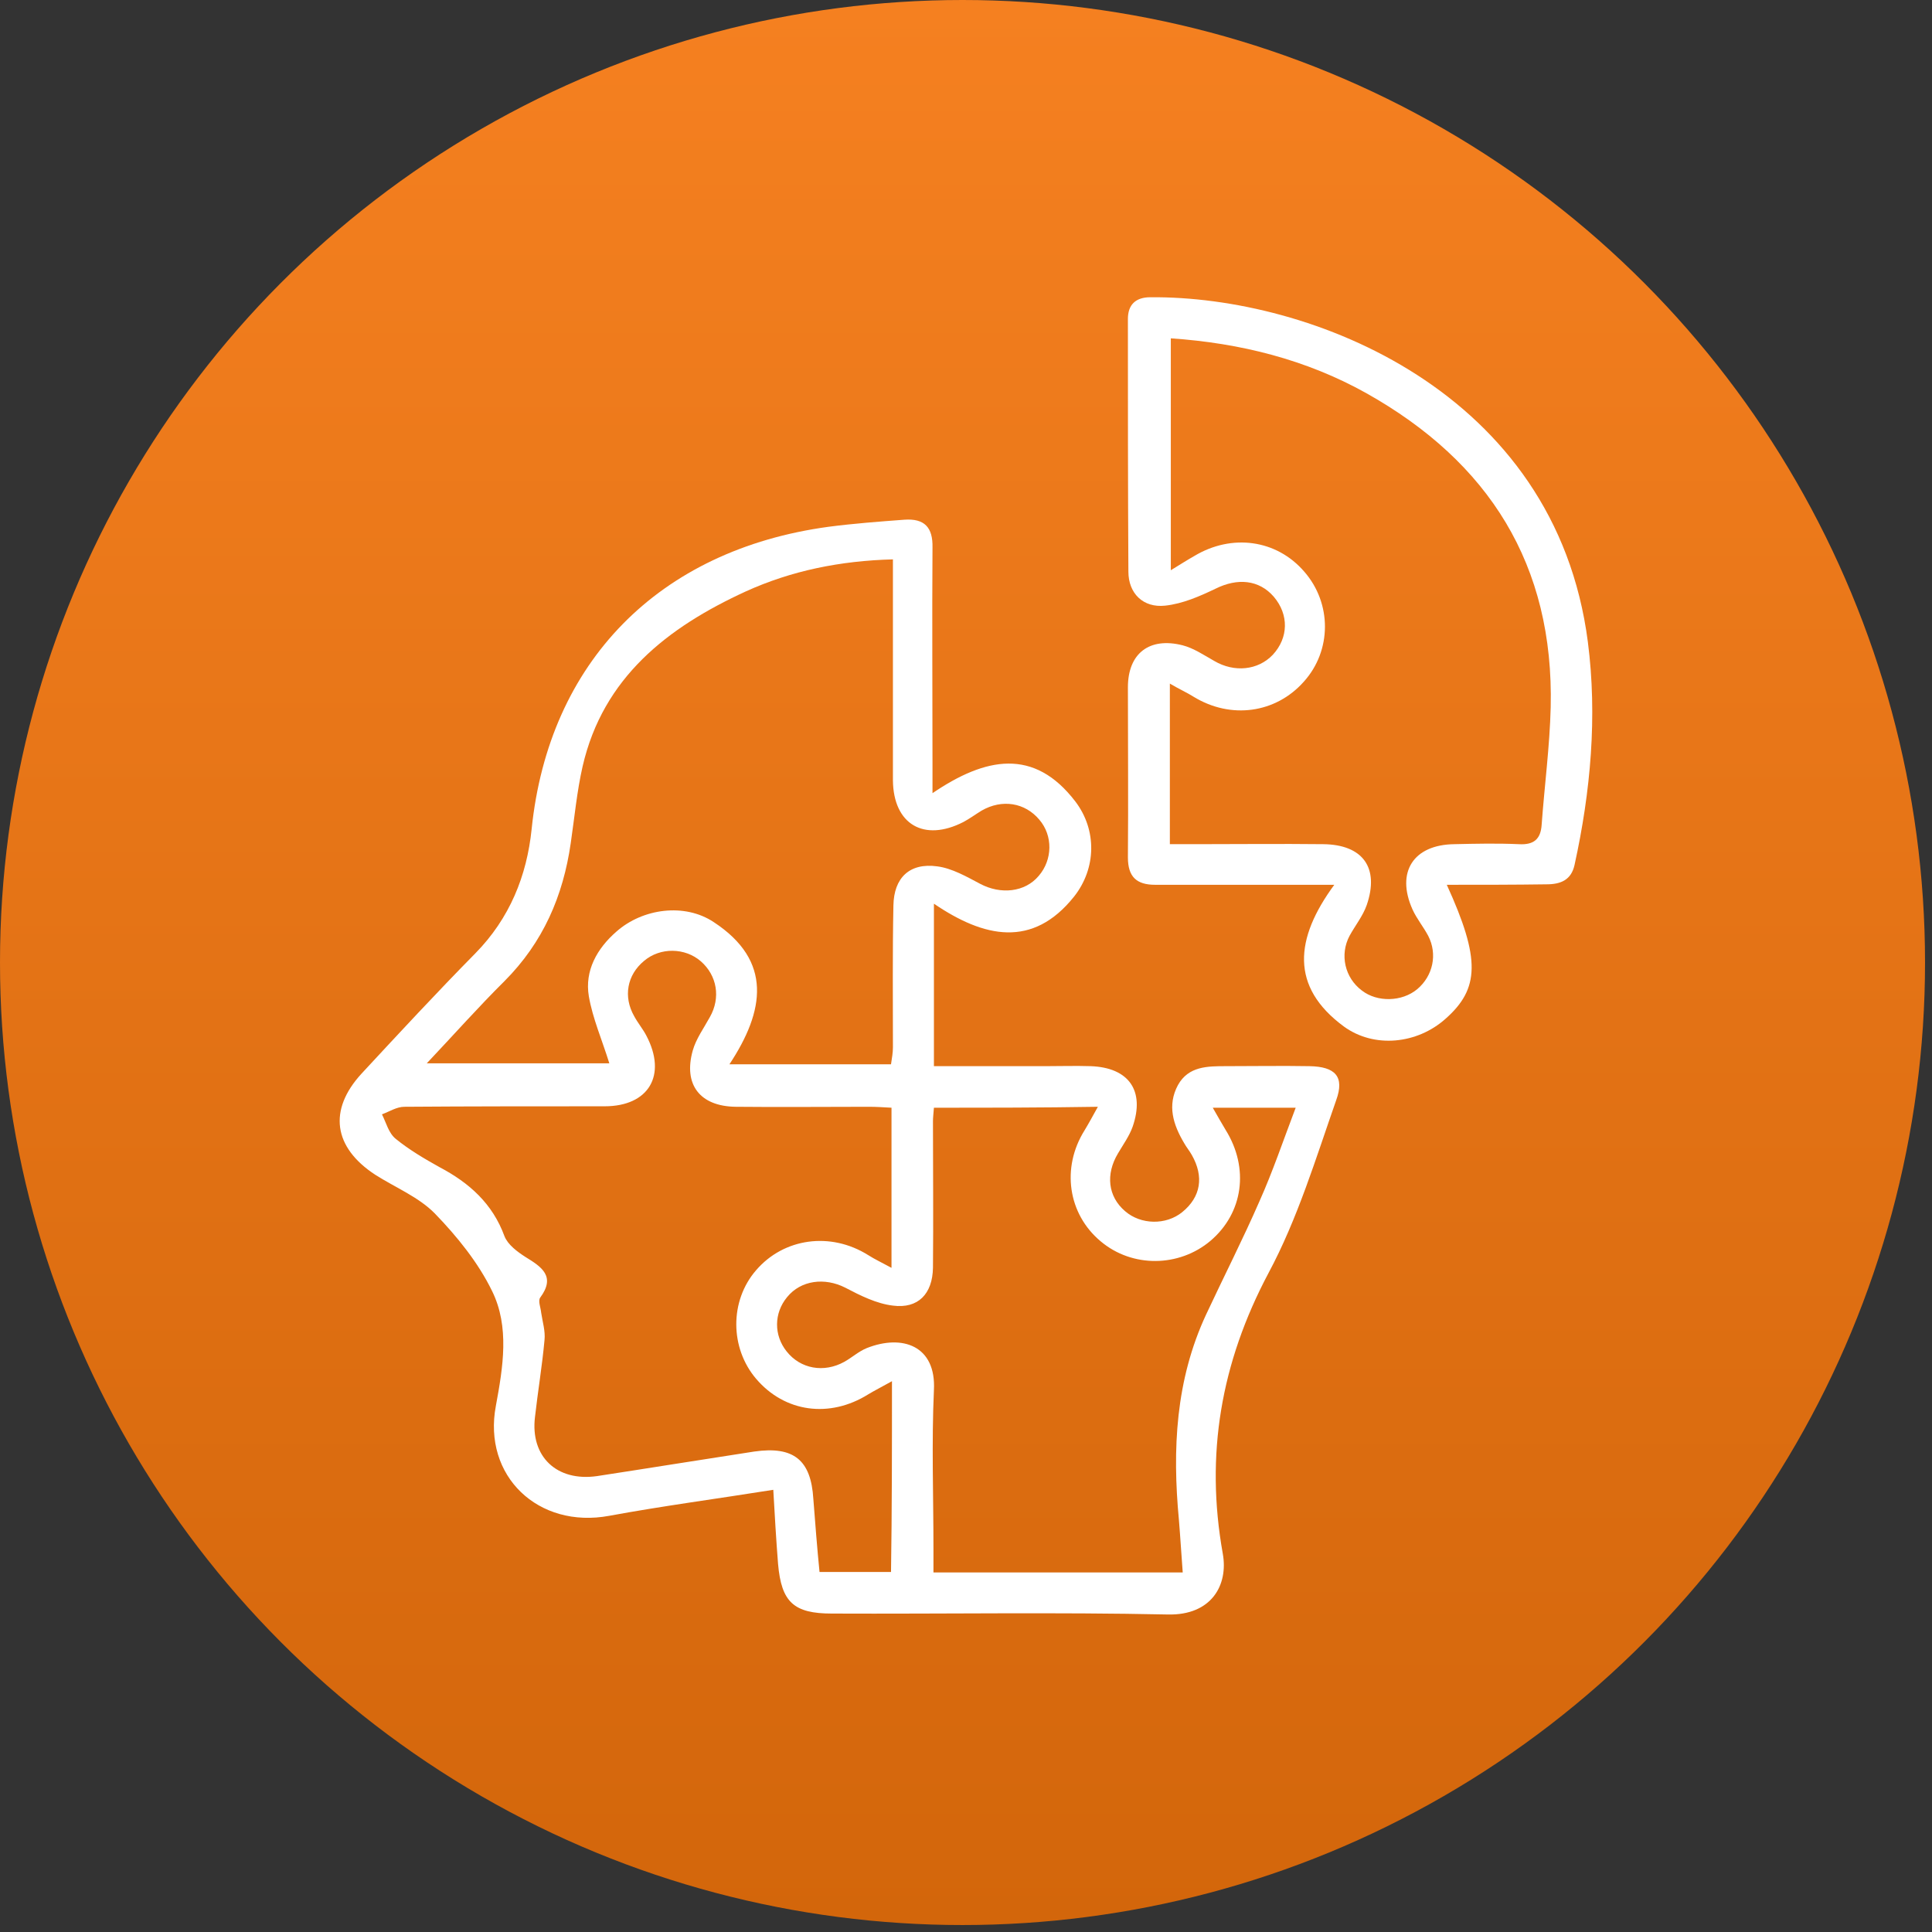
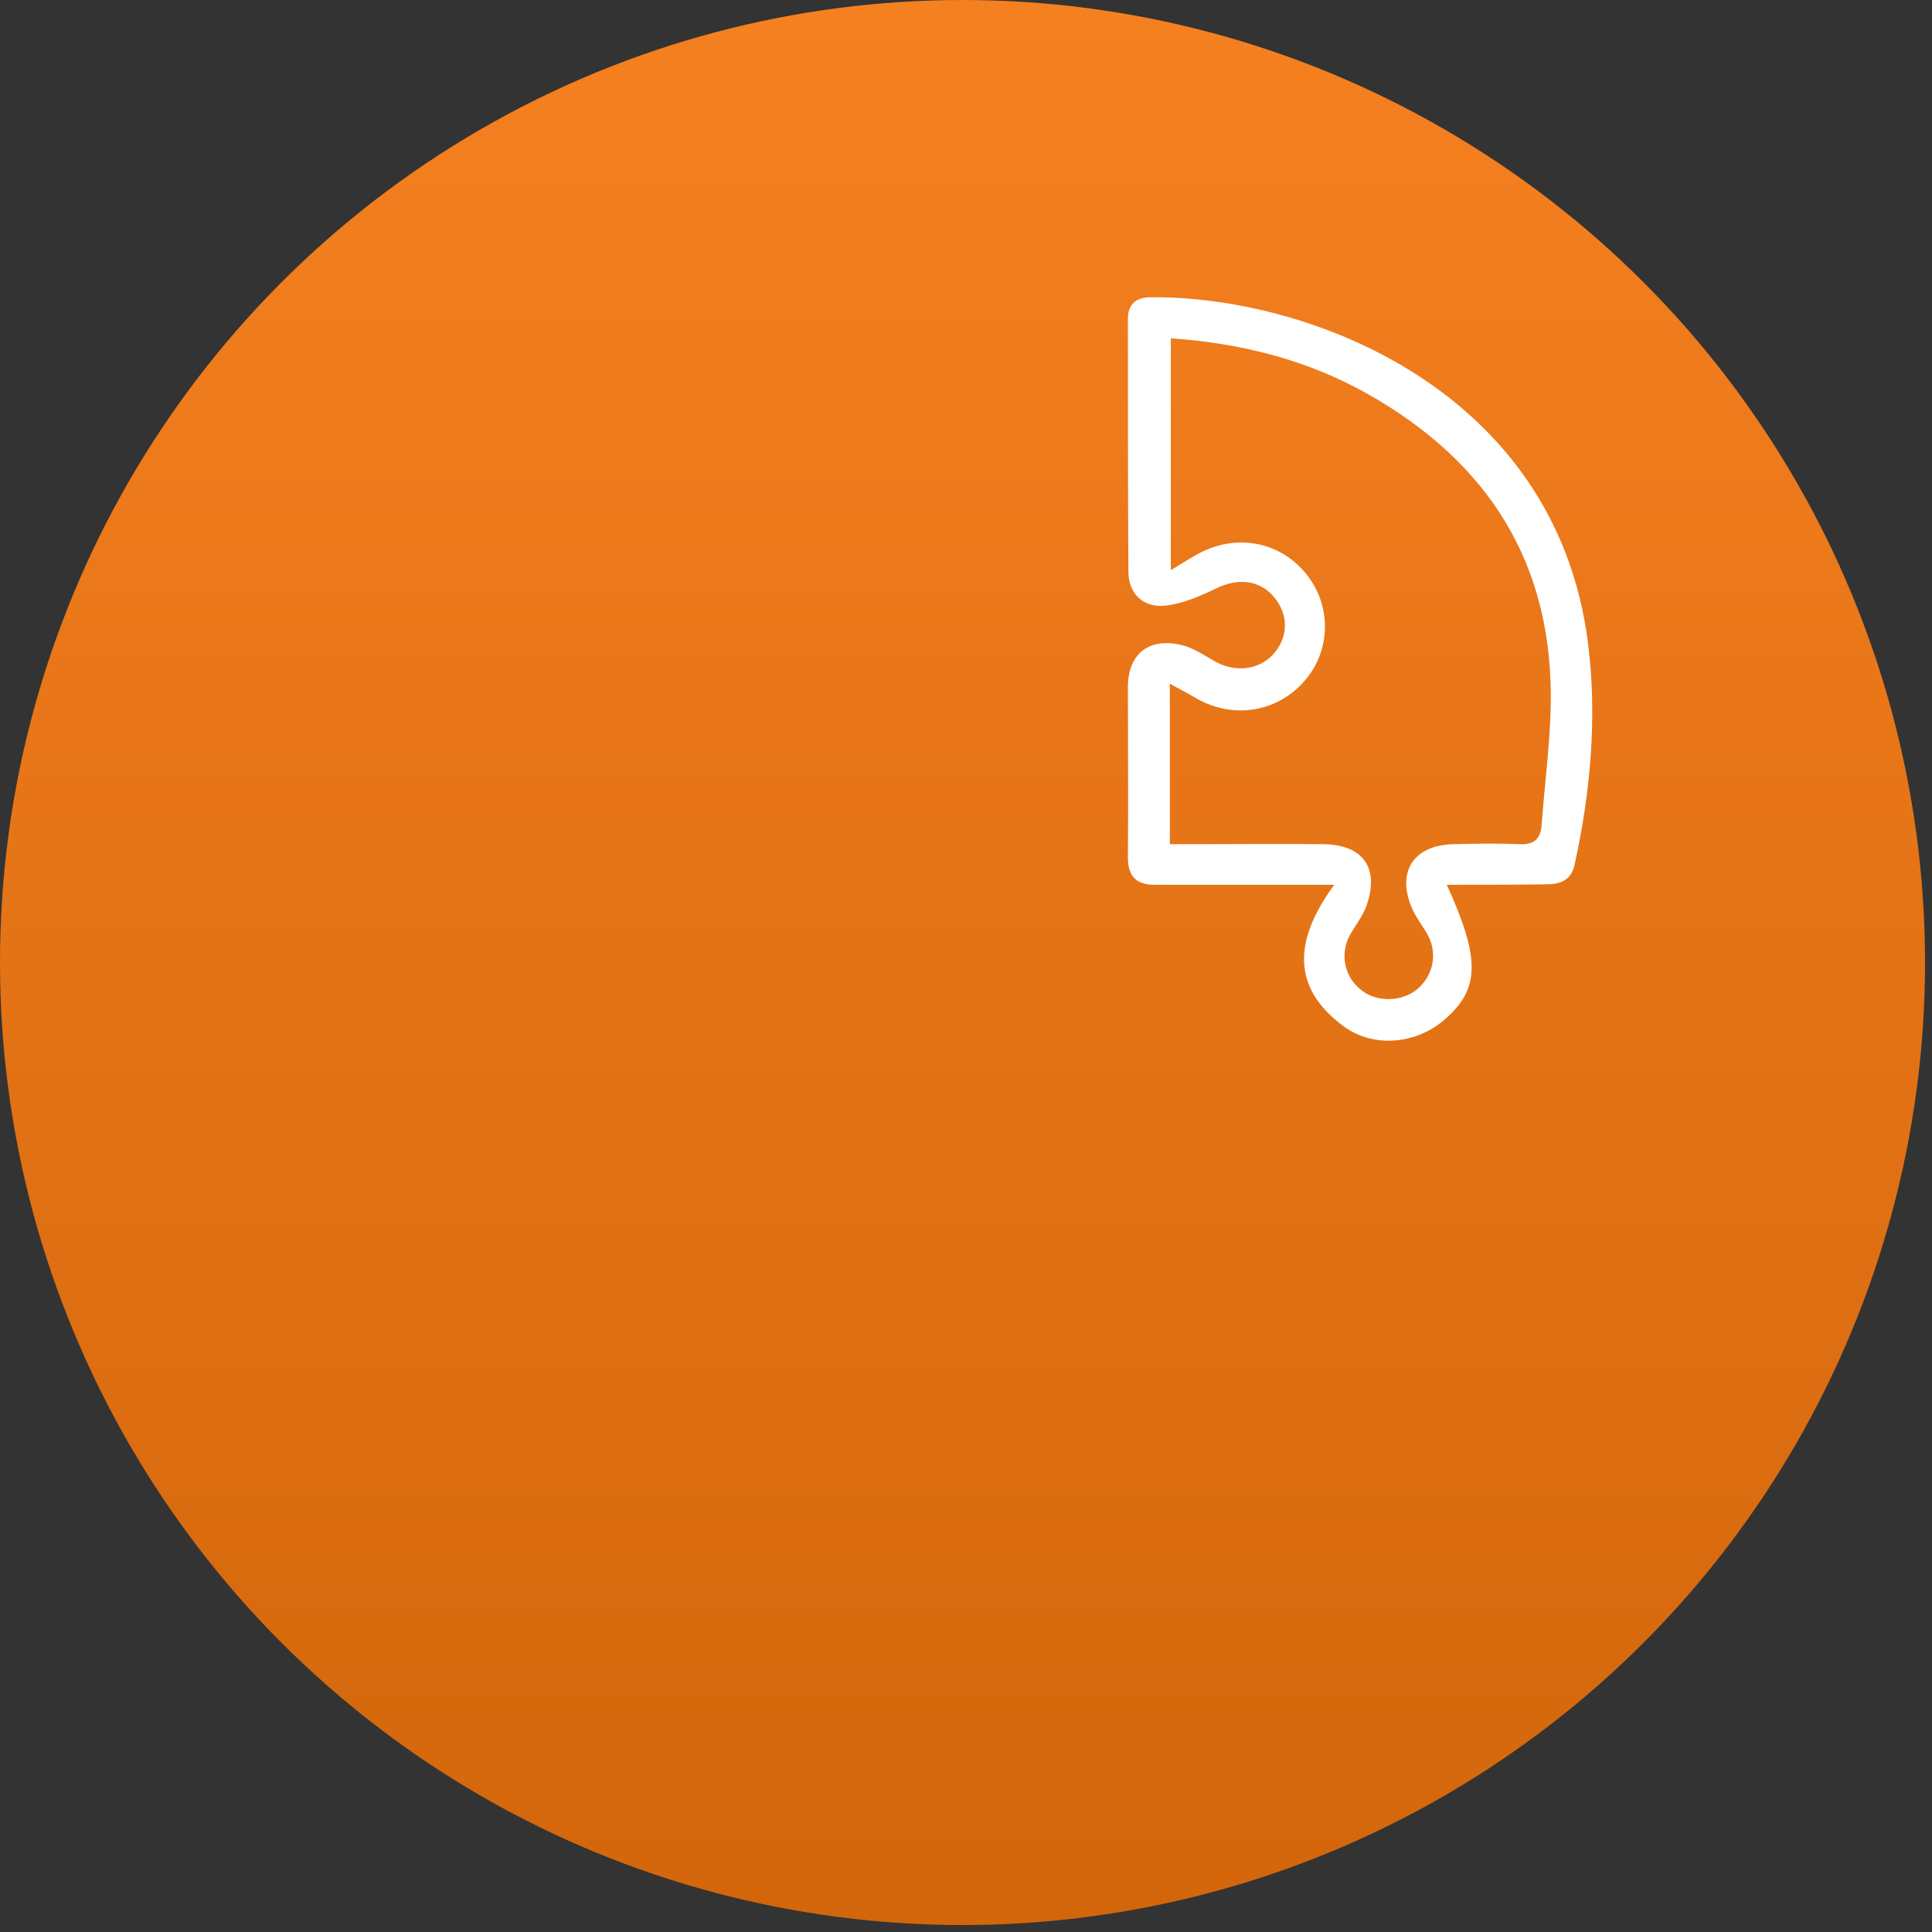
<svg xmlns="http://www.w3.org/2000/svg" width="91" height="91" viewBox="0 0 91 91" fill="none">
  <rect x="0" y="0" width="91" height="91" fill="#333333" stroke="none" />
  <circle cx="45.336" cy="45.336" r="45.336" fill="url(#paint0_linear_1_630)" />
-   <path d="M36.423 70.172C33.774 70.595 31.237 70.929 28.7 71.396C25.355 72.019 22.728 69.527 23.357 66.212C23.694 64.388 24.008 62.497 23.177 60.807C22.526 59.472 21.538 58.248 20.483 57.158C19.72 56.38 18.62 55.935 17.677 55.334C15.701 54.044 15.454 52.286 17.026 50.573C18.799 48.66 20.573 46.747 22.392 44.901C24.008 43.254 24.816 41.252 25.041 39.05C25.849 31.197 31.013 25.902 39.028 24.812C40.217 24.657 41.407 24.568 42.597 24.479C43.54 24.412 43.944 24.835 43.922 25.791C43.899 29.195 43.922 32.621 43.922 36.024C43.922 36.38 43.922 36.736 43.922 37.359C46.414 35.669 48.704 35.201 50.657 37.76C51.667 39.094 51.645 40.896 50.59 42.231C48.636 44.678 46.346 44.166 43.989 42.565C43.989 45.19 43.989 47.637 43.989 50.218C45.763 50.218 47.491 50.218 49.242 50.218C49.961 50.218 50.657 50.195 51.375 50.218C53.171 50.284 53.935 51.374 53.351 53.065C53.194 53.51 52.902 53.91 52.655 54.333C52.071 55.312 52.184 56.357 52.992 57.047C53.733 57.692 54.922 57.714 55.686 57.092C56.561 56.38 56.718 55.423 56.135 54.4C56.023 54.2 55.888 54.044 55.776 53.844C55.259 52.976 54.967 52.064 55.484 51.107C55.978 50.218 56.876 50.218 57.751 50.218C59.053 50.218 60.378 50.195 61.68 50.218C62.892 50.24 63.341 50.707 62.937 51.819C61.972 54.578 61.119 57.403 59.749 59.961C57.504 64.188 56.763 68.526 57.594 73.175C57.864 74.666 57.055 76.09 55.012 76.045C49.736 75.934 44.461 76.023 39.185 76.001C37.389 76.001 36.805 75.467 36.648 73.665C36.558 72.53 36.491 71.374 36.423 70.172ZM42.058 26.347C39.566 26.414 37.276 26.881 35.121 27.86C31.439 29.551 28.408 31.909 27.443 36.091C27.174 37.27 27.061 38.494 26.882 39.717C26.523 42.209 25.58 44.389 23.761 46.213C22.549 47.414 21.404 48.705 20.102 50.084C23.155 50.084 25.984 50.084 28.7 50.084C28.363 48.994 27.915 47.971 27.735 46.925C27.533 45.724 28.116 44.678 29.037 43.877C30.272 42.787 32.247 42.52 33.617 43.432C36.401 45.257 36.019 47.615 34.358 50.129C37.007 50.129 39.454 50.129 41.968 50.129C42.013 49.839 42.058 49.572 42.058 49.328C42.058 47.103 42.036 44.878 42.081 42.654C42.103 41.341 42.844 40.629 44.146 40.807C44.842 40.896 45.538 41.297 46.167 41.63C47.132 42.142 48.277 42.031 48.928 41.252C49.579 40.496 49.602 39.361 48.951 38.605C48.277 37.804 47.2 37.626 46.234 38.182C45.942 38.36 45.673 38.56 45.381 38.716C43.518 39.673 42.081 38.827 42.058 36.758C42.058 35.268 42.058 33.8 42.058 32.309C42.058 30.352 42.058 28.416 42.058 26.347ZM42.013 65.056C41.497 65.345 41.183 65.501 40.891 65.678C39.072 66.813 36.962 66.524 35.615 64.944C34.38 63.498 34.358 61.274 35.615 59.828C36.917 58.315 39.117 58.004 40.891 59.116C41.205 59.316 41.542 59.472 41.991 59.717C41.991 57.069 41.991 54.644 41.991 52.175C41.587 52.153 41.273 52.131 40.936 52.131C38.848 52.131 36.737 52.153 34.65 52.131C32.966 52.108 32.18 51.085 32.629 49.483C32.786 48.927 33.145 48.438 33.437 47.904C33.954 46.992 33.774 45.946 33.011 45.279C32.27 44.634 31.102 44.611 30.339 45.257C29.531 45.924 29.351 46.947 29.868 47.859C30.047 48.193 30.294 48.482 30.451 48.794C31.417 50.64 30.564 52.108 28.476 52.108C25.333 52.108 22.19 52.108 19.047 52.131C18.687 52.131 18.351 52.353 17.991 52.487C18.193 52.887 18.306 53.376 18.642 53.643C19.271 54.155 19.989 54.578 20.708 54.978C22.1 55.712 23.2 56.691 23.761 58.226C23.918 58.627 24.367 58.96 24.749 59.205C25.512 59.672 26.186 60.117 25.445 61.118C25.333 61.274 25.467 61.585 25.49 61.83C25.557 62.275 25.692 62.697 25.647 63.12C25.535 64.344 25.333 65.545 25.198 66.746C24.973 68.615 26.231 69.794 28.116 69.527C30.586 69.149 33.056 68.749 35.525 68.37C37.389 68.103 38.197 68.771 38.309 70.595C38.399 71.752 38.489 72.931 38.601 74.043C39.791 74.043 40.868 74.043 41.968 74.043C42.013 71.107 42.013 68.237 42.013 65.056ZM43.989 52.175C43.967 52.464 43.944 52.642 43.944 52.82C43.944 55.112 43.967 57.425 43.944 59.717C43.922 60.94 43.248 61.652 42.058 61.496C41.295 61.407 40.532 61.029 39.813 60.651C38.848 60.161 37.725 60.295 37.074 61.096C36.446 61.852 36.446 62.898 37.052 63.654C37.703 64.477 38.803 64.677 39.768 64.144C40.128 63.943 40.442 63.654 40.824 63.498C42.507 62.831 44.101 63.387 43.989 65.478C43.877 67.948 43.967 70.439 43.967 72.931C43.967 73.309 43.967 73.709 43.967 74.065C47.963 74.065 51.779 74.065 55.708 74.065C55.641 73.198 55.596 72.397 55.529 71.596C55.214 68.259 55.371 65.011 56.808 61.919C57.639 60.139 58.537 58.382 59.323 56.58C59.951 55.178 60.445 53.71 61.029 52.175C59.637 52.175 58.47 52.175 57.123 52.175C57.37 52.62 57.549 52.909 57.729 53.221C58.851 55.023 58.559 57.136 57.01 58.449C55.529 59.694 53.328 59.717 51.847 58.471C50.298 57.181 49.983 55 51.083 53.243C51.285 52.909 51.465 52.576 51.712 52.131C49.018 52.175 46.548 52.175 43.989 52.175Z" fill="white" />
  <path d="M68.146 41.675C69.74 45.168 69.695 46.569 68.079 47.993C66.754 49.172 64.733 49.394 63.297 48.349C60.76 46.48 60.984 44.211 62.847 41.675C60.872 41.675 59.211 41.675 57.549 41.675C56.494 41.675 55.461 41.675 54.406 41.675C53.531 41.675 53.126 41.297 53.126 40.385C53.149 37.715 53.126 35.046 53.126 32.376C53.126 30.774 54.137 29.996 55.708 30.396C56.225 30.53 56.718 30.863 57.19 31.13C58.133 31.686 59.255 31.575 59.951 30.841C60.692 30.04 60.715 28.95 59.996 28.105C59.3 27.304 58.29 27.215 57.257 27.727C56.516 28.082 55.708 28.439 54.878 28.527C53.845 28.639 53.149 27.949 53.149 26.926C53.126 22.966 53.126 18.984 53.126 15.024C53.126 14.357 53.486 14.001 54.182 14.001C61.725 13.934 73.264 18.405 74.791 30.24C75.24 33.733 74.926 37.27 74.163 40.741C74.005 41.453 73.511 41.653 72.838 41.653C71.334 41.675 69.807 41.675 68.146 41.675ZM55.102 39.762C55.551 39.762 55.91 39.762 56.27 39.762C58.29 39.762 60.311 39.739 62.331 39.762C64.195 39.784 64.98 40.874 64.374 42.632C64.195 43.143 63.835 43.588 63.566 44.078C63.094 44.967 63.341 46.057 64.15 46.658C64.868 47.214 66.035 47.192 66.754 46.591C67.495 45.968 67.719 44.945 67.27 44.078C67.046 43.655 66.731 43.277 66.529 42.832C65.744 41.074 66.574 39.784 68.505 39.762C69.515 39.739 70.526 39.717 71.536 39.762C72.254 39.806 72.569 39.517 72.614 38.85C72.748 37.003 72.995 35.157 73.04 33.31C73.197 26.614 70.144 21.765 64.352 18.517C61.523 16.937 58.425 16.159 55.147 15.936C55.147 19.584 55.147 23.122 55.147 26.859C55.618 26.57 55.933 26.37 56.247 26.192C58.021 25.124 60.131 25.413 61.433 26.926C62.735 28.416 62.735 30.641 61.411 32.109C60.086 33.6 57.976 33.889 56.225 32.821C55.91 32.621 55.551 32.465 55.102 32.198C55.102 34.801 55.102 37.226 55.102 39.762Z" fill="white" />
  <defs>
    <linearGradient id="paint0_linear_1_630" x1="45.336" y1="0" x2="45.336" y2="90.672" gradientUnits="userSpaceOnUse">
      <stop stop-color="#F58020" />
      <stop offset="1" stop-color="#D3660B" />
    </linearGradient>
  </defs>
</svg>